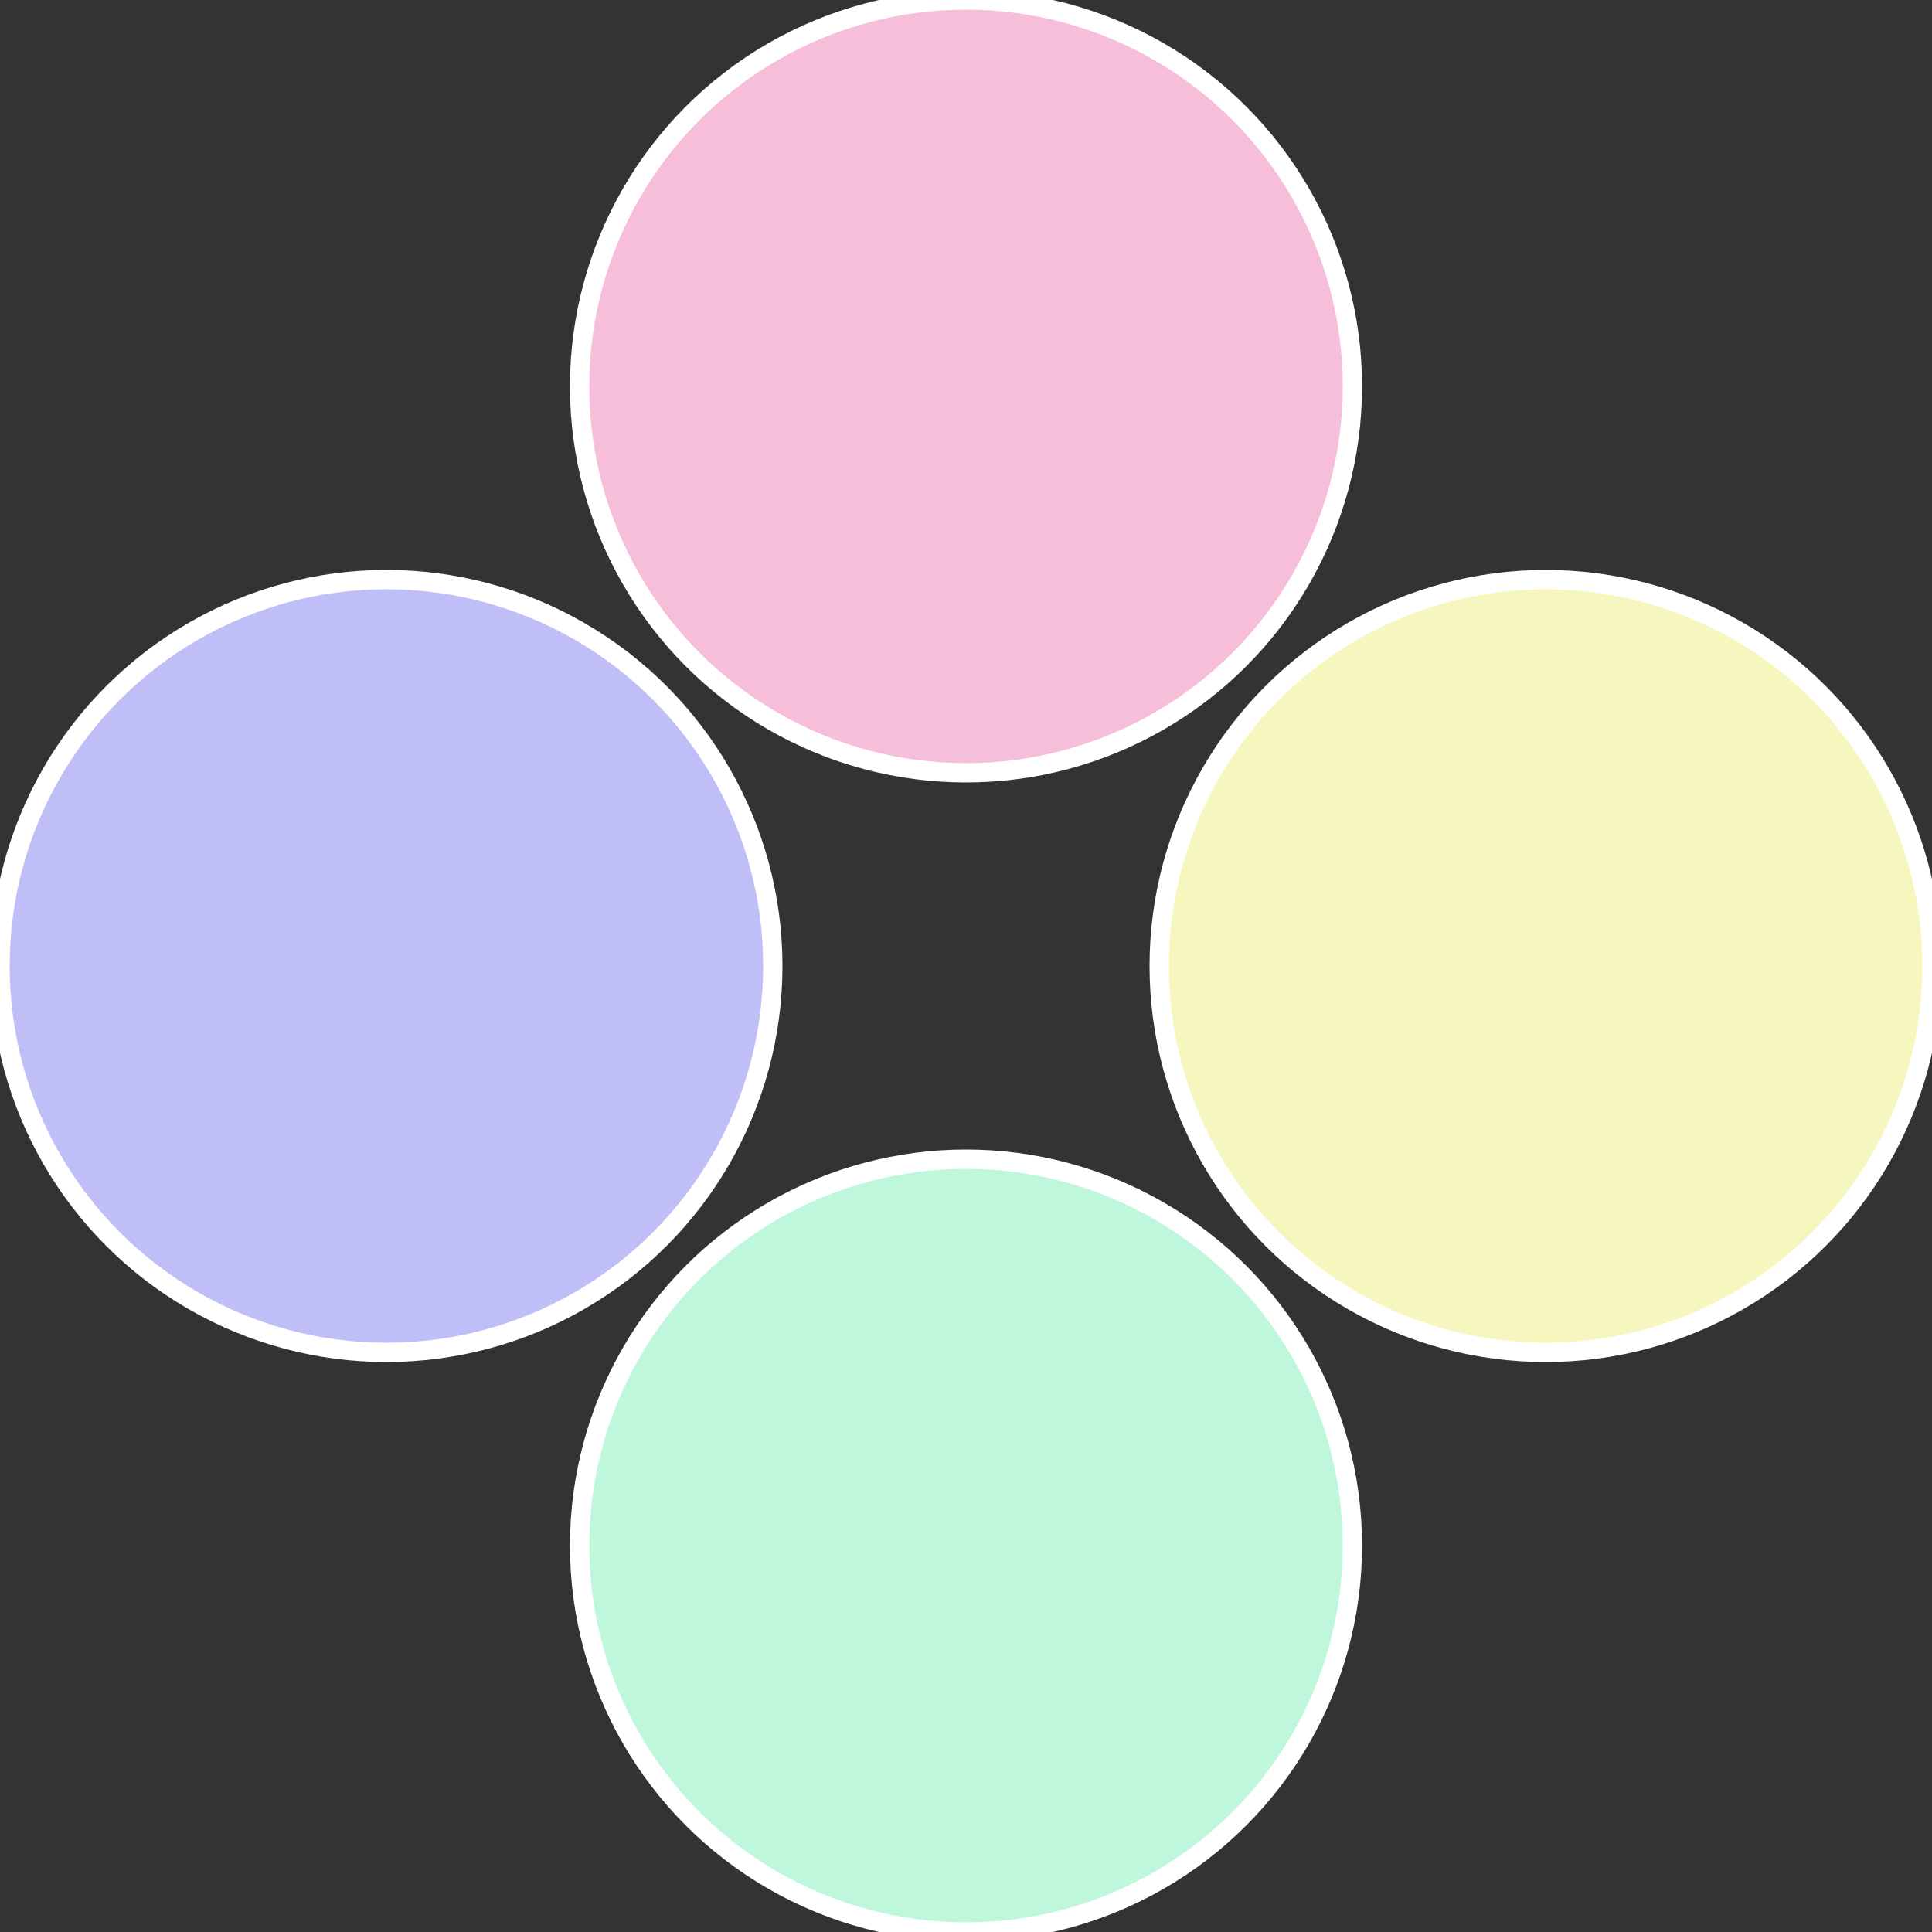
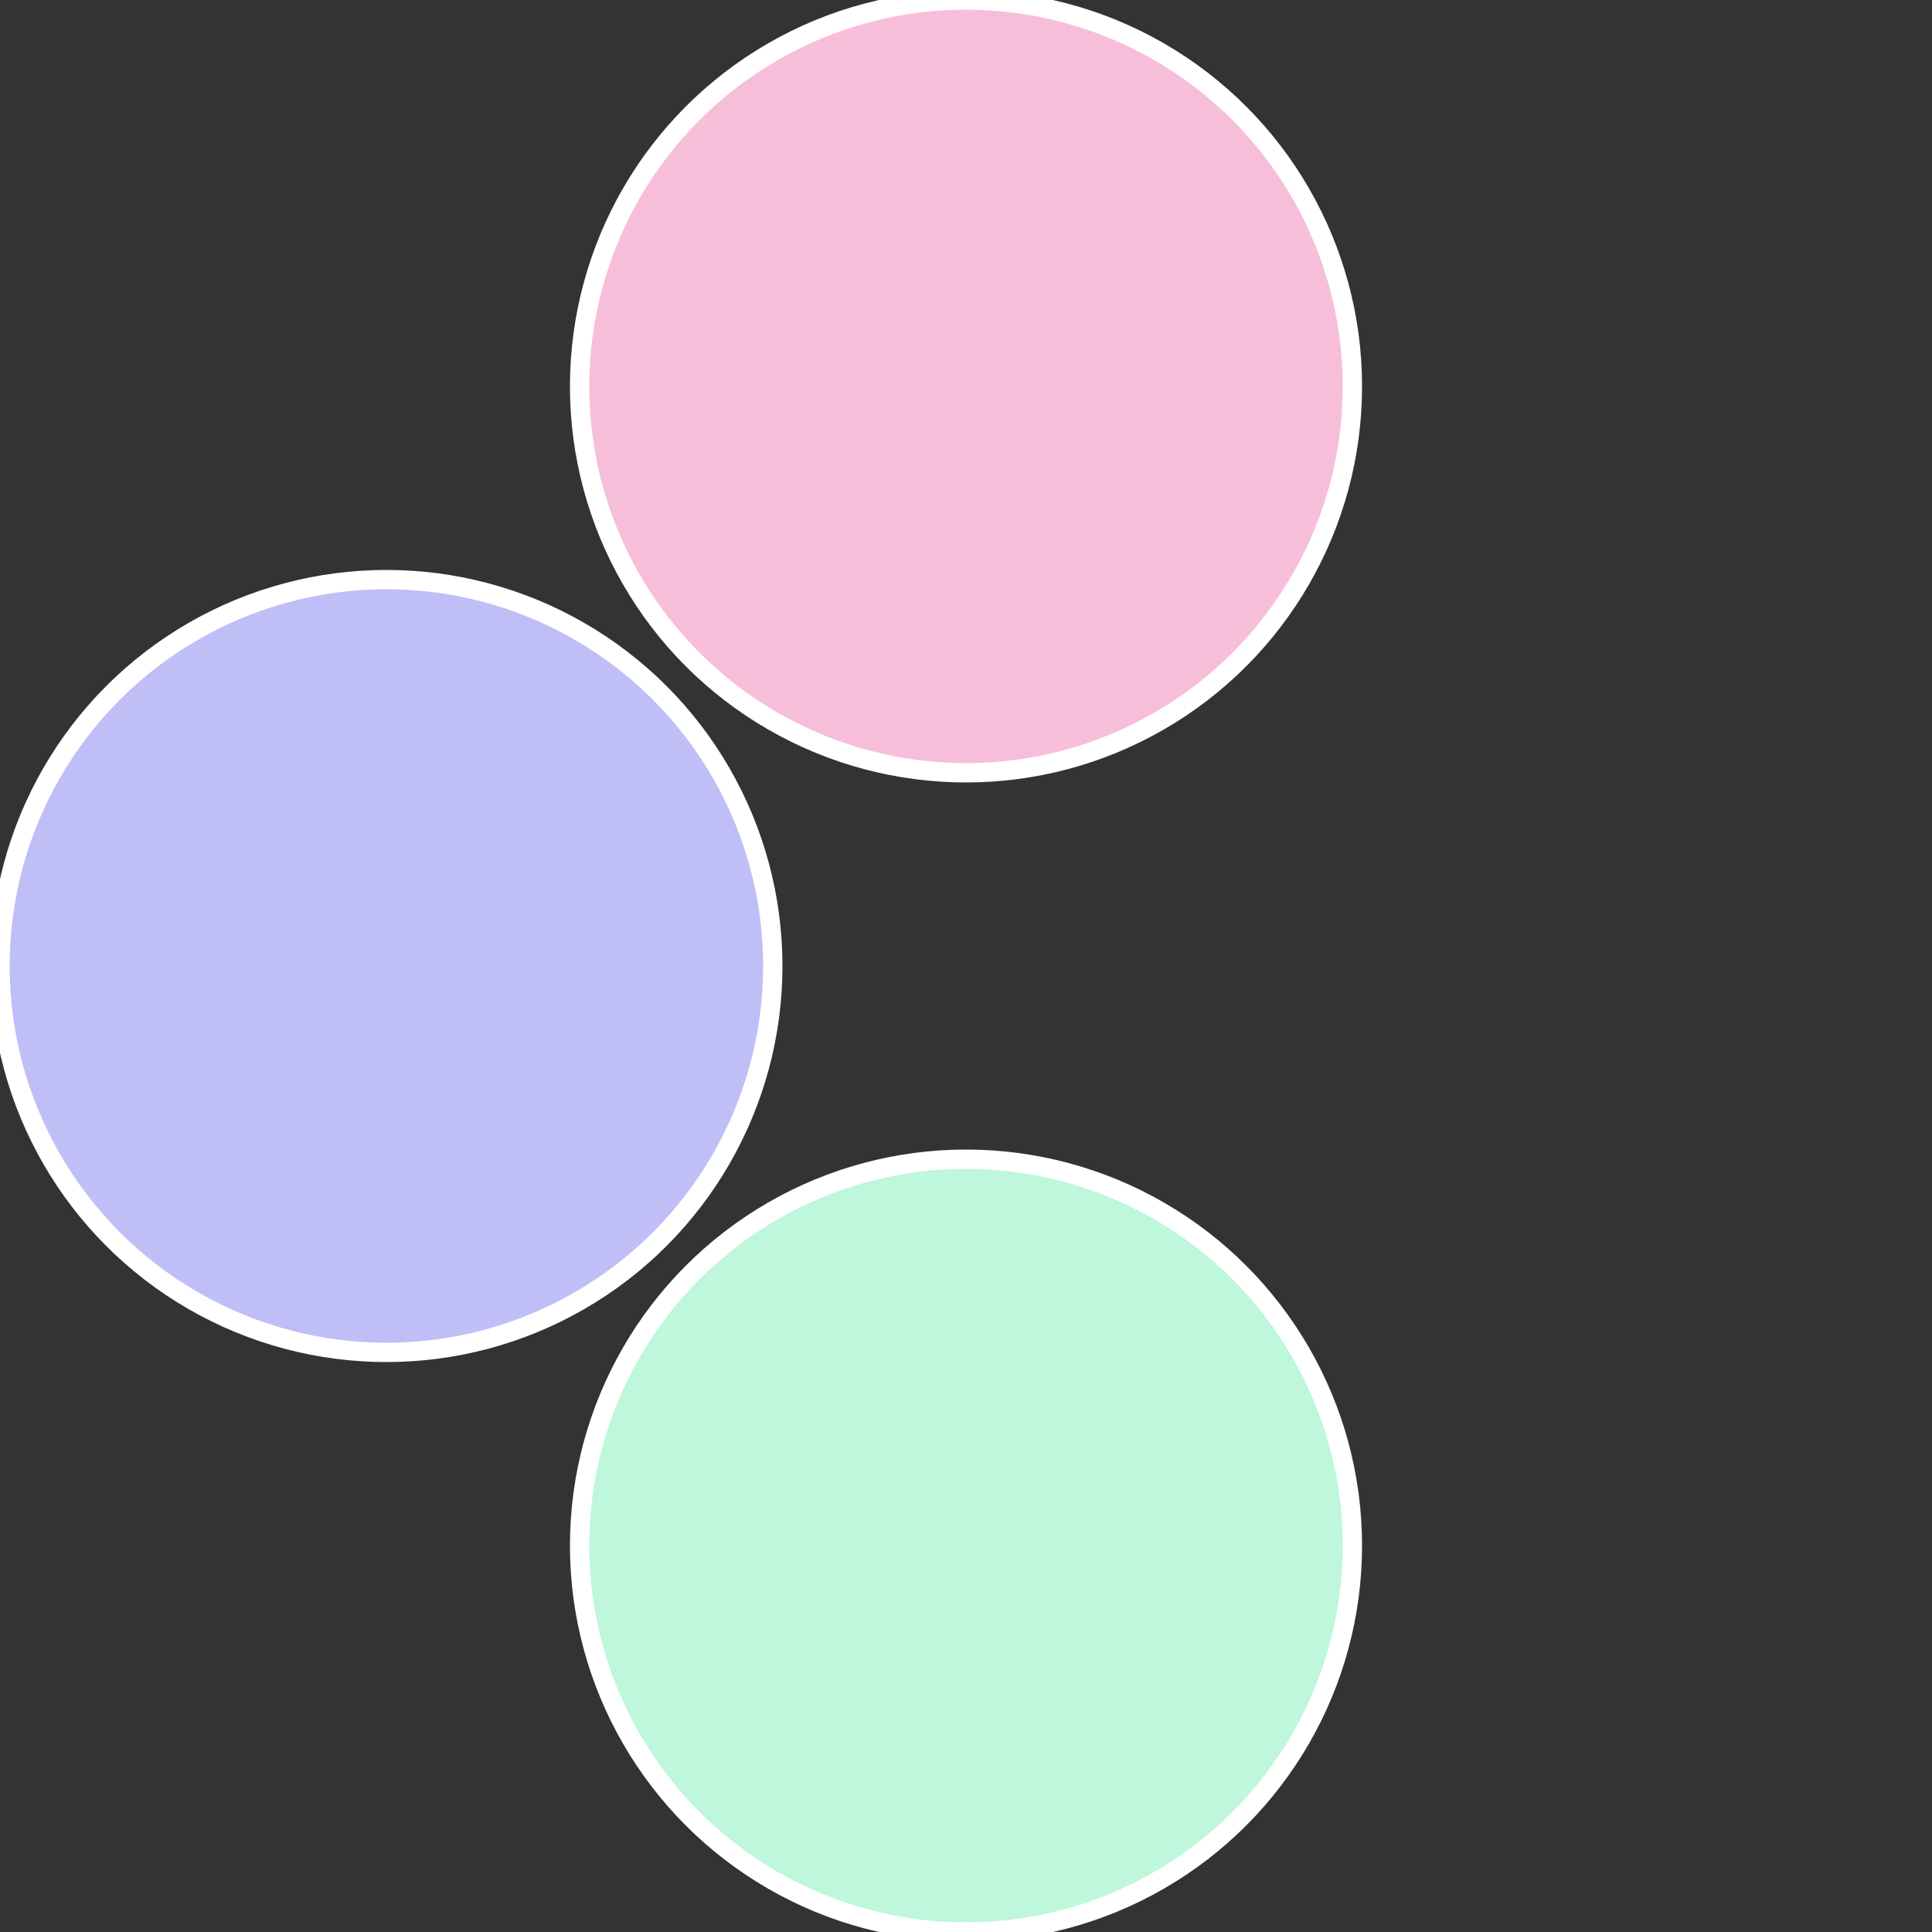
<svg xmlns="http://www.w3.org/2000/svg" width="500" height="500" viewBox="-1 -1 2 2">
  <rect x="-1" y="-1" width="2" height="2" fill="#333333" stroke="none" />
-   <circle cx="0.6" cy="0" r="0.4" fill="#f6f7be" stroke="#fff" stroke-width="1%" />
  <circle cx="3.6739403974421E-17" cy="0.6" r="0.4" fill="#bef7db" stroke="#fff" stroke-width="1%" />
  <circle cx="-0.6" cy="7.3478807948841E-17" r="0.4" fill="#bfbef7" stroke="#fff" stroke-width="1%" />
  <circle cx="-1.1021821192326E-16" cy="-0.6" r="0.4" fill="#f7beda" stroke="#fff" stroke-width="1%" />
</svg>